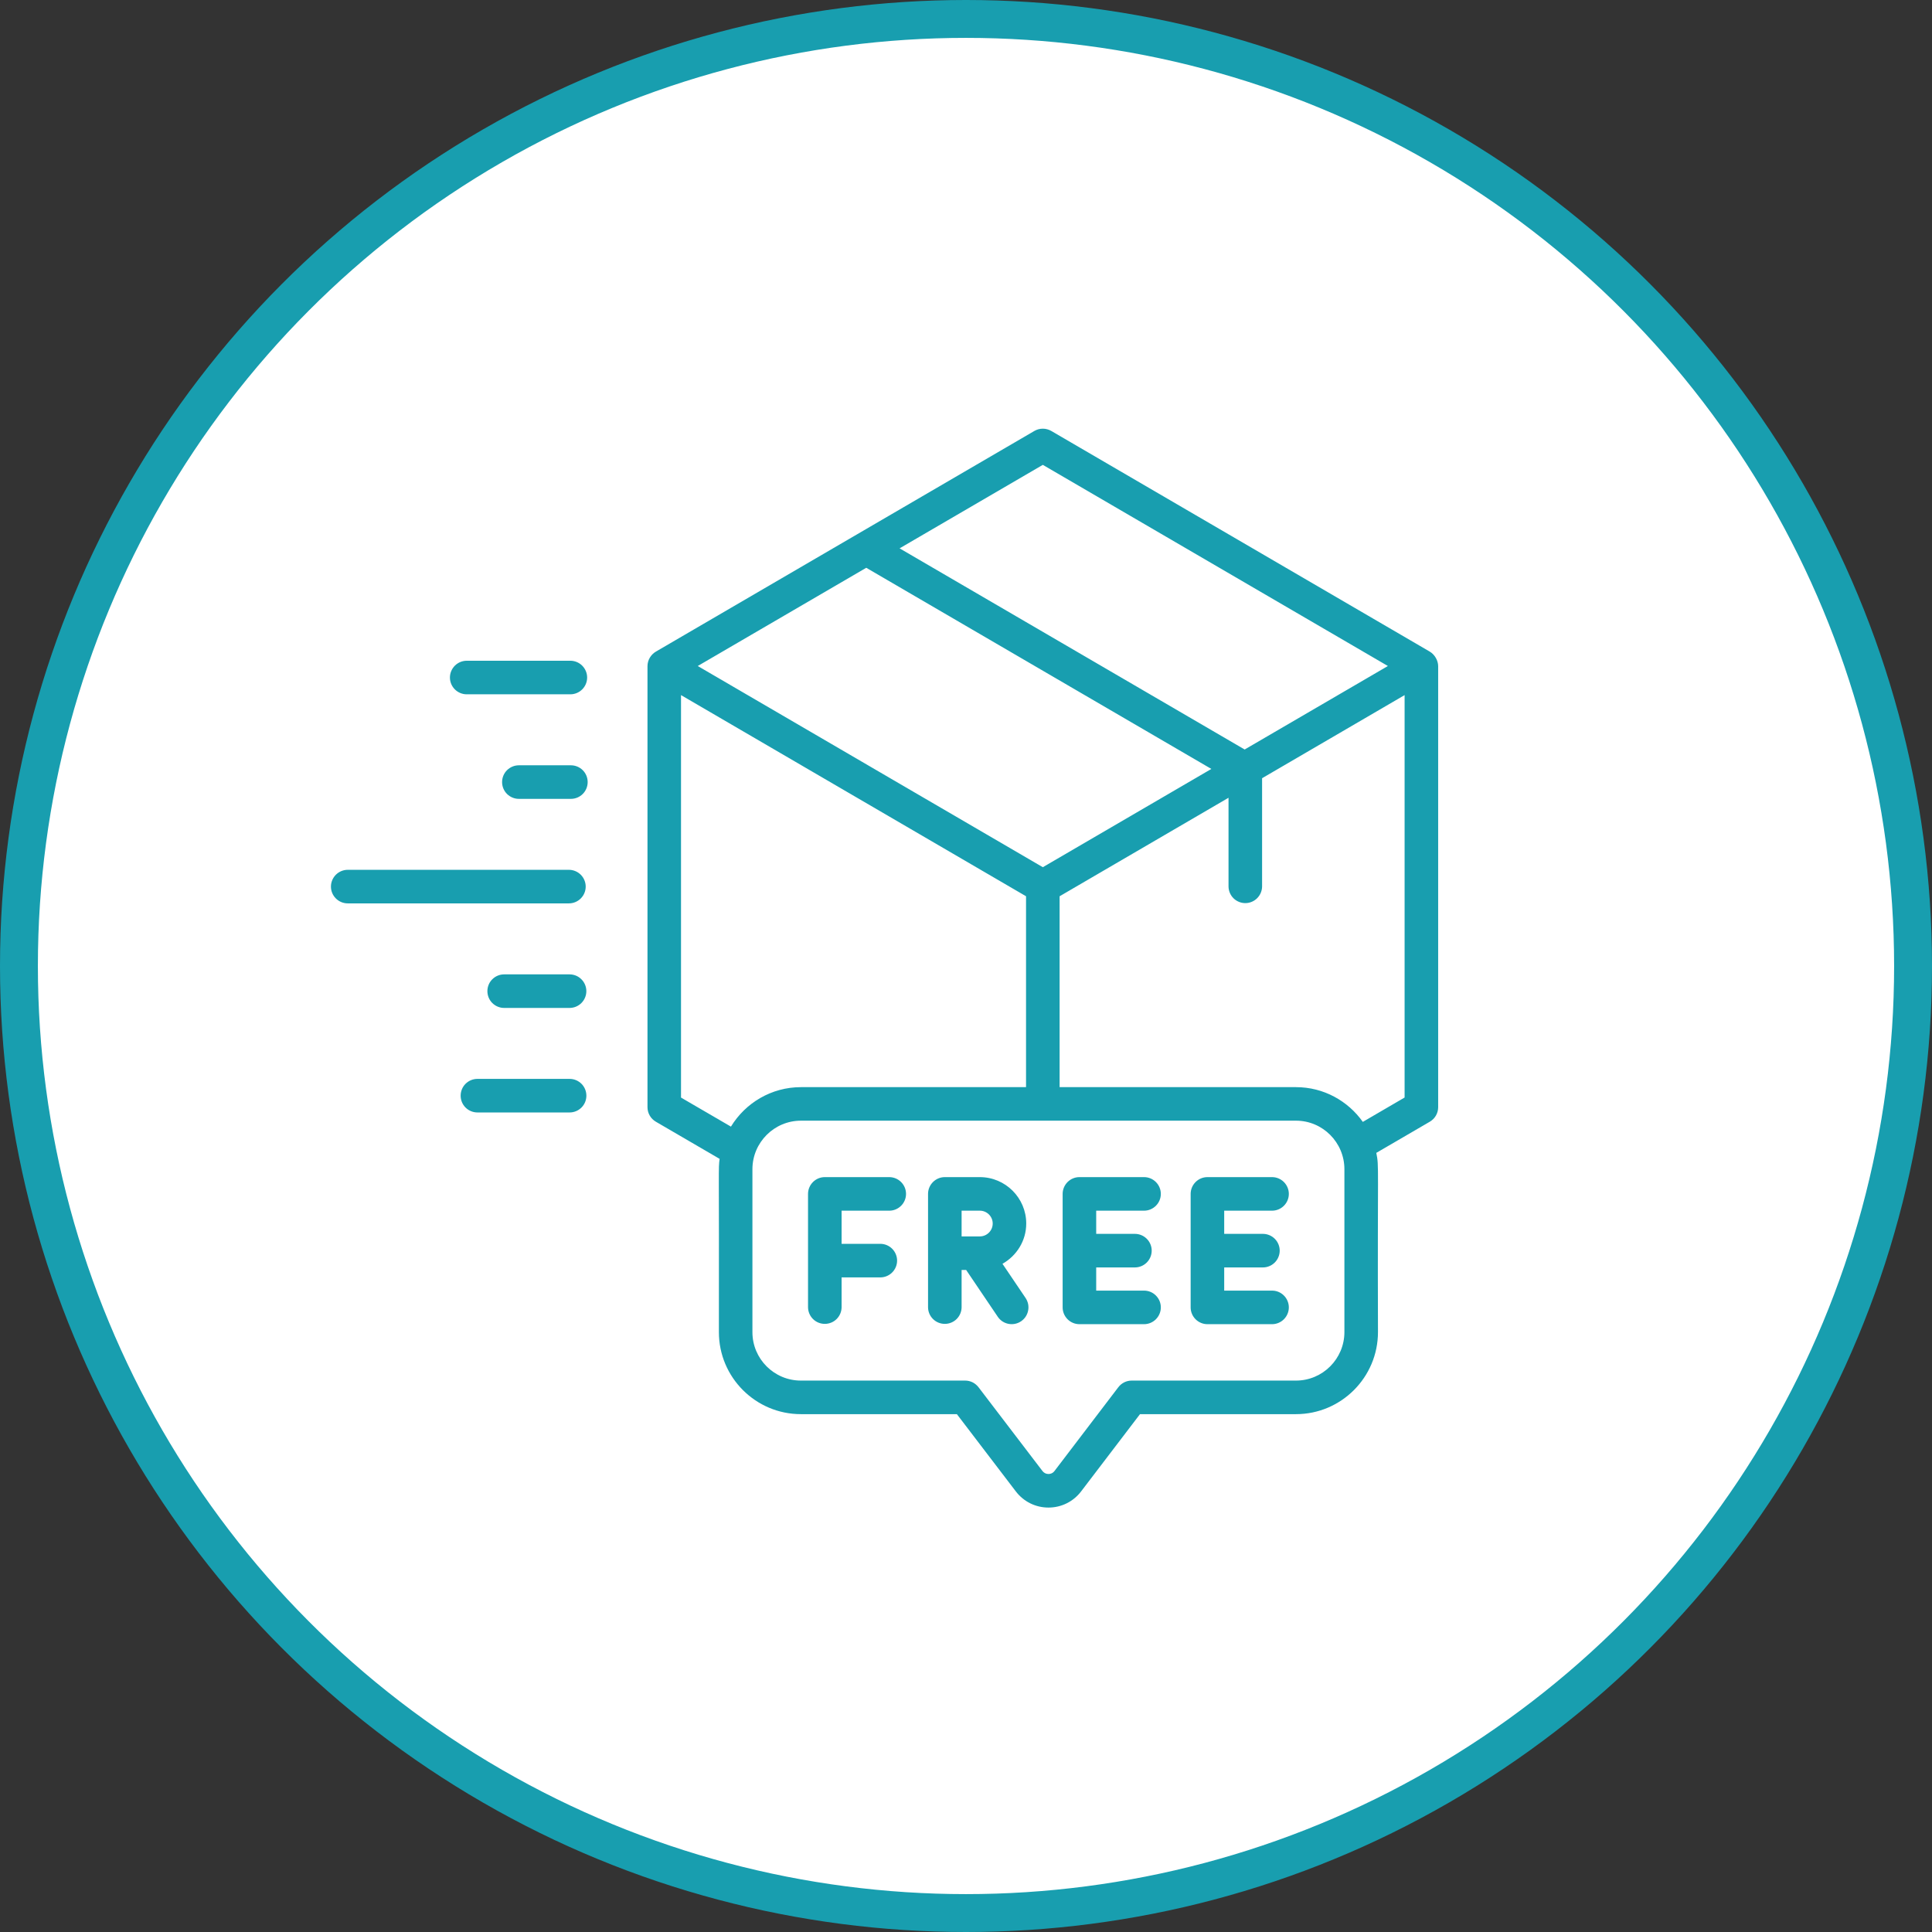
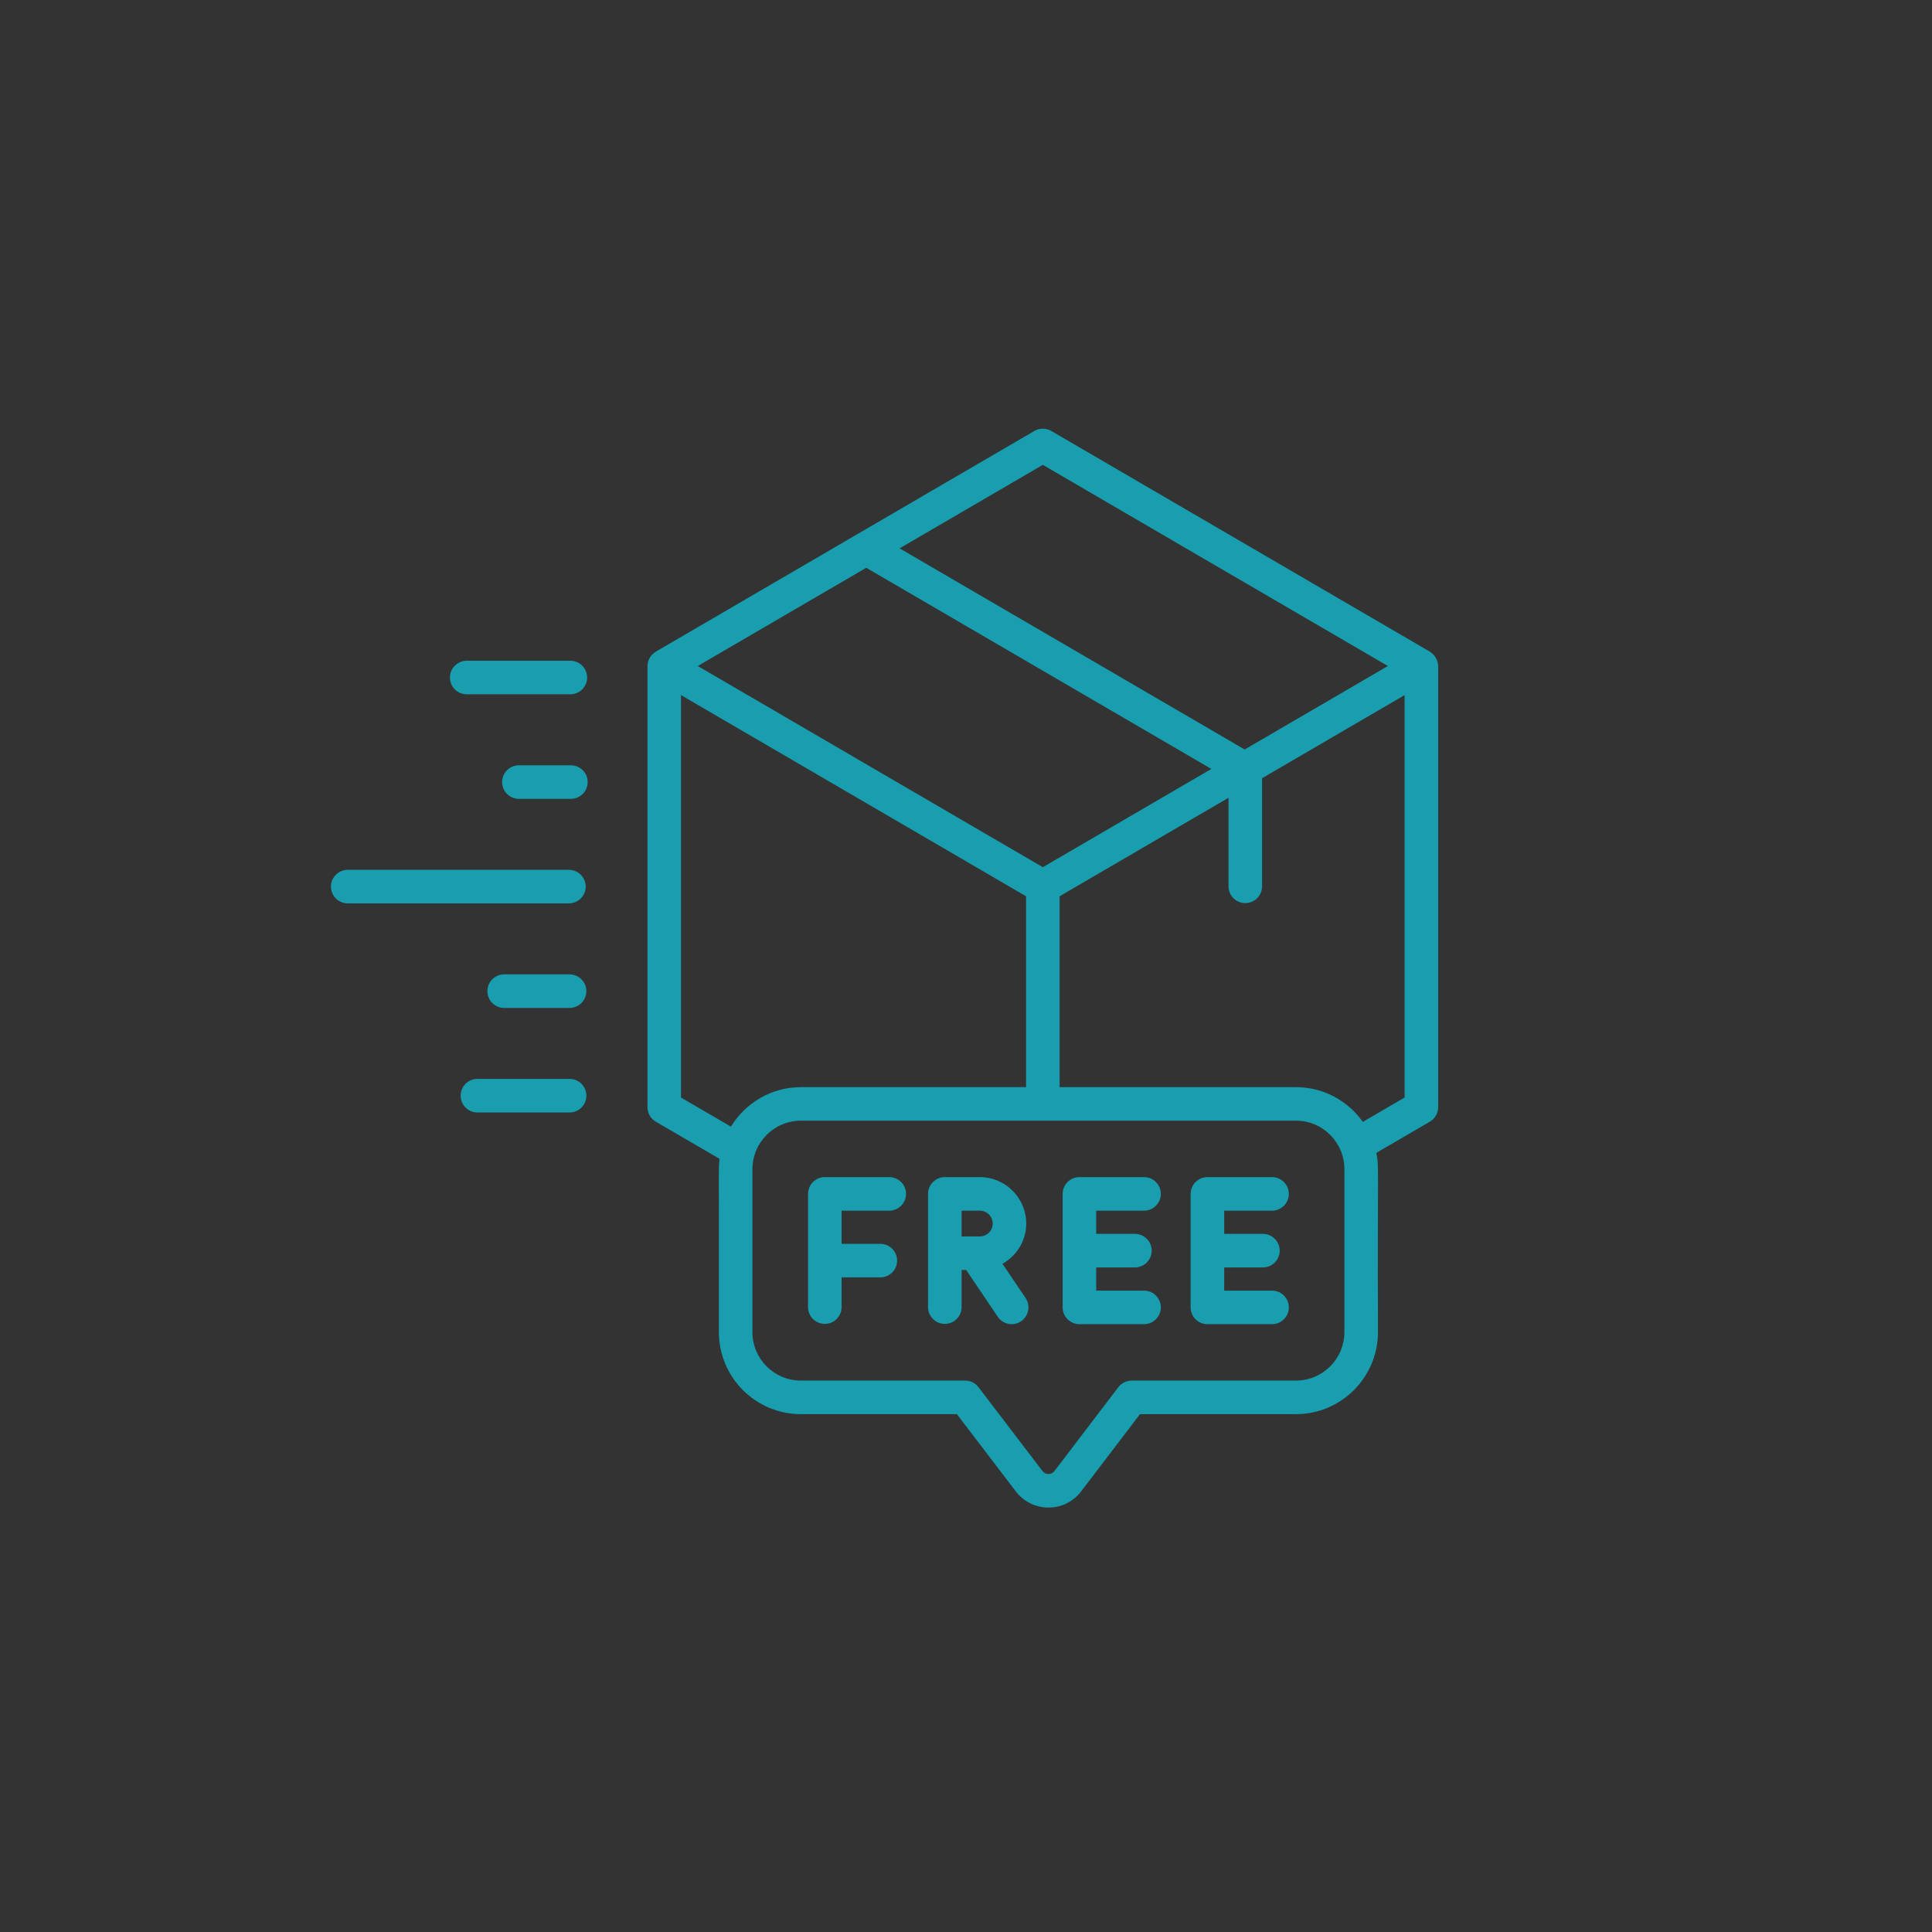
<svg xmlns="http://www.w3.org/2000/svg" fill="none" viewBox="0 0 51 51" height="51" width="51">
  <rect x="0" y="0" width="51" height="51" fill="#333333" stroke="none" />
-   <circle stroke="#189EAF" fill="white" r="25" cy="25.5" cx="25.5" />
  <path fill="#189EAF" d="M15.056 18.328C15.174 18.328 15.286 18.281 15.369 18.198C15.452 18.115 15.499 18.003 15.499 17.885C15.499 17.768 15.452 17.655 15.369 17.572C15.286 17.489 15.174 17.442 15.056 17.442H12.32C12.203 17.442 12.09 17.489 12.007 17.572C11.924 17.655 11.877 17.768 11.877 17.885C11.877 18.003 11.924 18.115 12.007 18.198C12.09 18.281 12.203 18.328 12.32 18.328H15.056ZM15.07 20.202H13.697C13.579 20.202 13.467 20.249 13.383 20.332C13.3 20.415 13.254 20.527 13.254 20.645C13.254 20.762 13.3 20.875 13.383 20.958C13.467 21.041 13.579 21.088 13.697 21.088H15.07C15.188 21.088 15.301 21.041 15.384 20.958C15.467 20.875 15.513 20.762 15.513 20.645C15.513 20.527 15.467 20.415 15.384 20.332C15.301 20.249 15.188 20.202 15.07 20.202ZM8.736 23.404C8.736 23.522 8.783 23.634 8.866 23.717C8.949 23.8 9.062 23.847 9.179 23.847H15.018C15.135 23.847 15.248 23.8 15.331 23.717C15.414 23.634 15.461 23.522 15.461 23.404C15.461 23.287 15.414 23.174 15.331 23.091C15.248 23.008 15.135 22.961 15.018 22.961H9.179C9.062 22.961 8.949 23.008 8.866 23.091C8.783 23.174 8.736 23.287 8.736 23.404ZM13.309 25.721C13.191 25.721 13.079 25.767 12.995 25.851C12.912 25.933 12.866 26.046 12.866 26.164C12.866 26.281 12.912 26.394 12.995 26.477C13.079 26.56 13.191 26.607 13.309 26.607H15.035C15.152 26.607 15.265 26.56 15.348 26.477C15.431 26.394 15.478 26.281 15.478 26.164C15.478 26.046 15.431 25.933 15.348 25.851C15.265 25.767 15.152 25.721 15.035 25.721H13.309ZM15.479 28.923C15.479 28.806 15.433 28.693 15.35 28.61C15.267 28.527 15.154 28.48 15.037 28.48H12.602C12.485 28.48 12.372 28.527 12.289 28.61C12.206 28.693 12.16 28.806 12.16 28.923C12.16 29.041 12.206 29.153 12.289 29.236C12.372 29.319 12.485 29.366 12.602 29.366H15.037C15.154 29.366 15.267 29.319 15.35 29.236C15.433 29.153 15.479 29.041 15.479 28.923ZM37.964 29.227V17.586C37.964 17.441 37.877 17.279 37.739 17.199L27.751 11.376C27.683 11.337 27.606 11.316 27.528 11.316C27.449 11.316 27.372 11.337 27.305 11.376L17.317 17.199C17.186 17.275 17.092 17.419 17.092 17.586V29.227C17.092 29.304 17.112 29.38 17.151 29.448C17.189 29.515 17.245 29.57 17.312 29.61L18.996 30.591C18.959 30.881 18.984 30.656 18.977 35.166C18.977 36.359 19.947 37.33 21.141 37.33H25.259L26.815 39.369C27.022 39.64 27.336 39.796 27.677 39.796C28.018 39.796 28.332 39.64 28.539 39.369L30.093 37.33H34.211C35.404 37.33 36.375 36.358 36.375 35.163C36.36 30.678 36.408 30.811 36.331 30.433L37.744 29.61C37.811 29.57 37.867 29.515 37.905 29.448C37.944 29.38 37.964 29.304 37.964 29.227ZM36.637 17.581L32.856 19.785L23.747 14.475L27.528 12.271L36.637 17.581ZM27.528 22.892L18.419 17.581L22.867 14.988L31.977 20.298L27.528 22.892ZM17.977 28.973V18.349L27.085 23.659V28.698H21.143C20.361 28.698 19.676 29.116 19.295 29.74L17.977 28.973ZM35.489 35.163C35.489 35.87 34.915 36.444 34.211 36.444H29.873C29.805 36.444 29.738 36.46 29.677 36.49C29.616 36.521 29.562 36.565 29.521 36.619L27.835 38.832C27.783 38.9 27.713 38.91 27.677 38.91C27.646 38.91 27.616 38.903 27.589 38.89C27.561 38.876 27.538 38.856 27.519 38.832L25.83 36.619C25.788 36.565 25.735 36.521 25.674 36.49C25.613 36.46 25.546 36.444 25.478 36.444H21.141C20.436 36.444 19.862 35.871 19.862 35.166V30.865C19.862 30.158 20.437 29.583 21.143 29.583H34.211C34.916 29.583 35.489 30.158 35.489 30.865L35.489 35.163ZM35.975 29.615C35.583 29.061 34.939 28.698 34.211 28.698H27.971V23.659L32.43 21.059V23.404C32.432 23.52 32.479 23.631 32.562 23.713C32.645 23.794 32.757 23.84 32.873 23.84C32.989 23.84 33.101 23.794 33.183 23.713C33.266 23.631 33.314 23.52 33.316 23.404V20.543L37.078 18.349V28.972L35.975 29.615Z" />
  <path fill="#189EAF" d="M23.48 31.073H21.773C21.655 31.073 21.543 31.12 21.46 31.203C21.377 31.286 21.33 31.399 21.33 31.516V34.512C21.332 34.628 21.38 34.739 21.462 34.82C21.545 34.902 21.657 34.947 21.773 34.947C21.889 34.947 22.001 34.902 22.084 34.82C22.166 34.739 22.214 34.628 22.216 34.512V33.72H23.238C23.356 33.72 23.468 33.673 23.551 33.59C23.634 33.507 23.681 33.395 23.681 33.277C23.681 33.16 23.634 33.047 23.551 32.964C23.468 32.881 23.356 32.834 23.238 32.834H22.216V31.959H23.48C23.596 31.958 23.707 31.91 23.789 31.827C23.871 31.744 23.917 31.633 23.917 31.516C23.917 31.399 23.871 31.288 23.789 31.205C23.707 31.122 23.596 31.075 23.48 31.073ZM30.2 31.959C30.318 31.959 30.43 31.912 30.513 31.829C30.596 31.746 30.643 31.634 30.643 31.516C30.643 31.399 30.596 31.286 30.513 31.203C30.43 31.12 30.318 31.073 30.2 31.073H28.494C28.376 31.073 28.264 31.12 28.181 31.203C28.098 31.286 28.051 31.399 28.051 31.516V34.512C28.051 34.629 28.098 34.742 28.181 34.825C28.264 34.908 28.376 34.955 28.494 34.955H30.2C30.318 34.955 30.43 34.908 30.513 34.825C30.596 34.742 30.643 34.629 30.643 34.512C30.643 34.394 30.596 34.282 30.513 34.199C30.43 34.115 30.318 34.069 30.2 34.069H28.937V33.457H29.959C30.076 33.457 30.189 33.41 30.272 33.327C30.355 33.244 30.402 33.131 30.402 33.014C30.402 32.896 30.355 32.784 30.272 32.701C30.189 32.618 30.076 32.571 29.959 32.571H28.937V31.959H30.2V31.959ZM33.579 31.959C33.697 31.959 33.809 31.912 33.892 31.829C33.975 31.746 34.022 31.634 34.022 31.516C34.022 31.399 33.975 31.286 33.892 31.203C33.809 31.12 33.697 31.073 33.579 31.073H31.873C31.755 31.073 31.643 31.12 31.56 31.203C31.477 31.286 31.43 31.399 31.43 31.516V34.512C31.43 34.629 31.477 34.742 31.56 34.825C31.643 34.908 31.755 34.955 31.873 34.955H33.579C33.697 34.955 33.809 34.908 33.892 34.825C33.975 34.742 34.022 34.629 34.022 34.512C34.022 34.394 33.975 34.282 33.892 34.199C33.809 34.115 33.697 34.069 33.579 34.069H32.316V33.457H33.338C33.455 33.457 33.568 33.41 33.651 33.327C33.734 33.244 33.781 33.131 33.781 33.014C33.781 32.896 33.734 32.784 33.651 32.701C33.568 32.618 33.455 32.571 33.338 32.571H32.316V31.959H33.579V31.959ZM26.463 33.361C26.835 33.15 27.09 32.756 27.09 32.298C27.09 31.623 26.541 31.073 25.865 31.073H24.941C24.823 31.073 24.711 31.12 24.628 31.203C24.545 31.286 24.498 31.399 24.498 31.516V34.512C24.5 34.628 24.547 34.739 24.63 34.82C24.713 34.902 24.825 34.947 24.941 34.947C25.057 34.947 25.169 34.902 25.252 34.82C25.334 34.739 25.382 34.628 25.384 34.512V33.524H25.504L26.339 34.76C26.476 34.963 26.752 35.015 26.953 34.879C27.002 34.846 27.043 34.804 27.075 34.756C27.107 34.708 27.129 34.653 27.14 34.596C27.152 34.539 27.151 34.48 27.14 34.423C27.128 34.366 27.105 34.312 27.073 34.264L26.463 33.361ZM25.384 31.959H25.865C26.052 31.959 26.205 32.111 26.205 32.298C26.205 32.486 26.052 32.638 25.865 32.638H25.384V31.959Z" />
</svg>